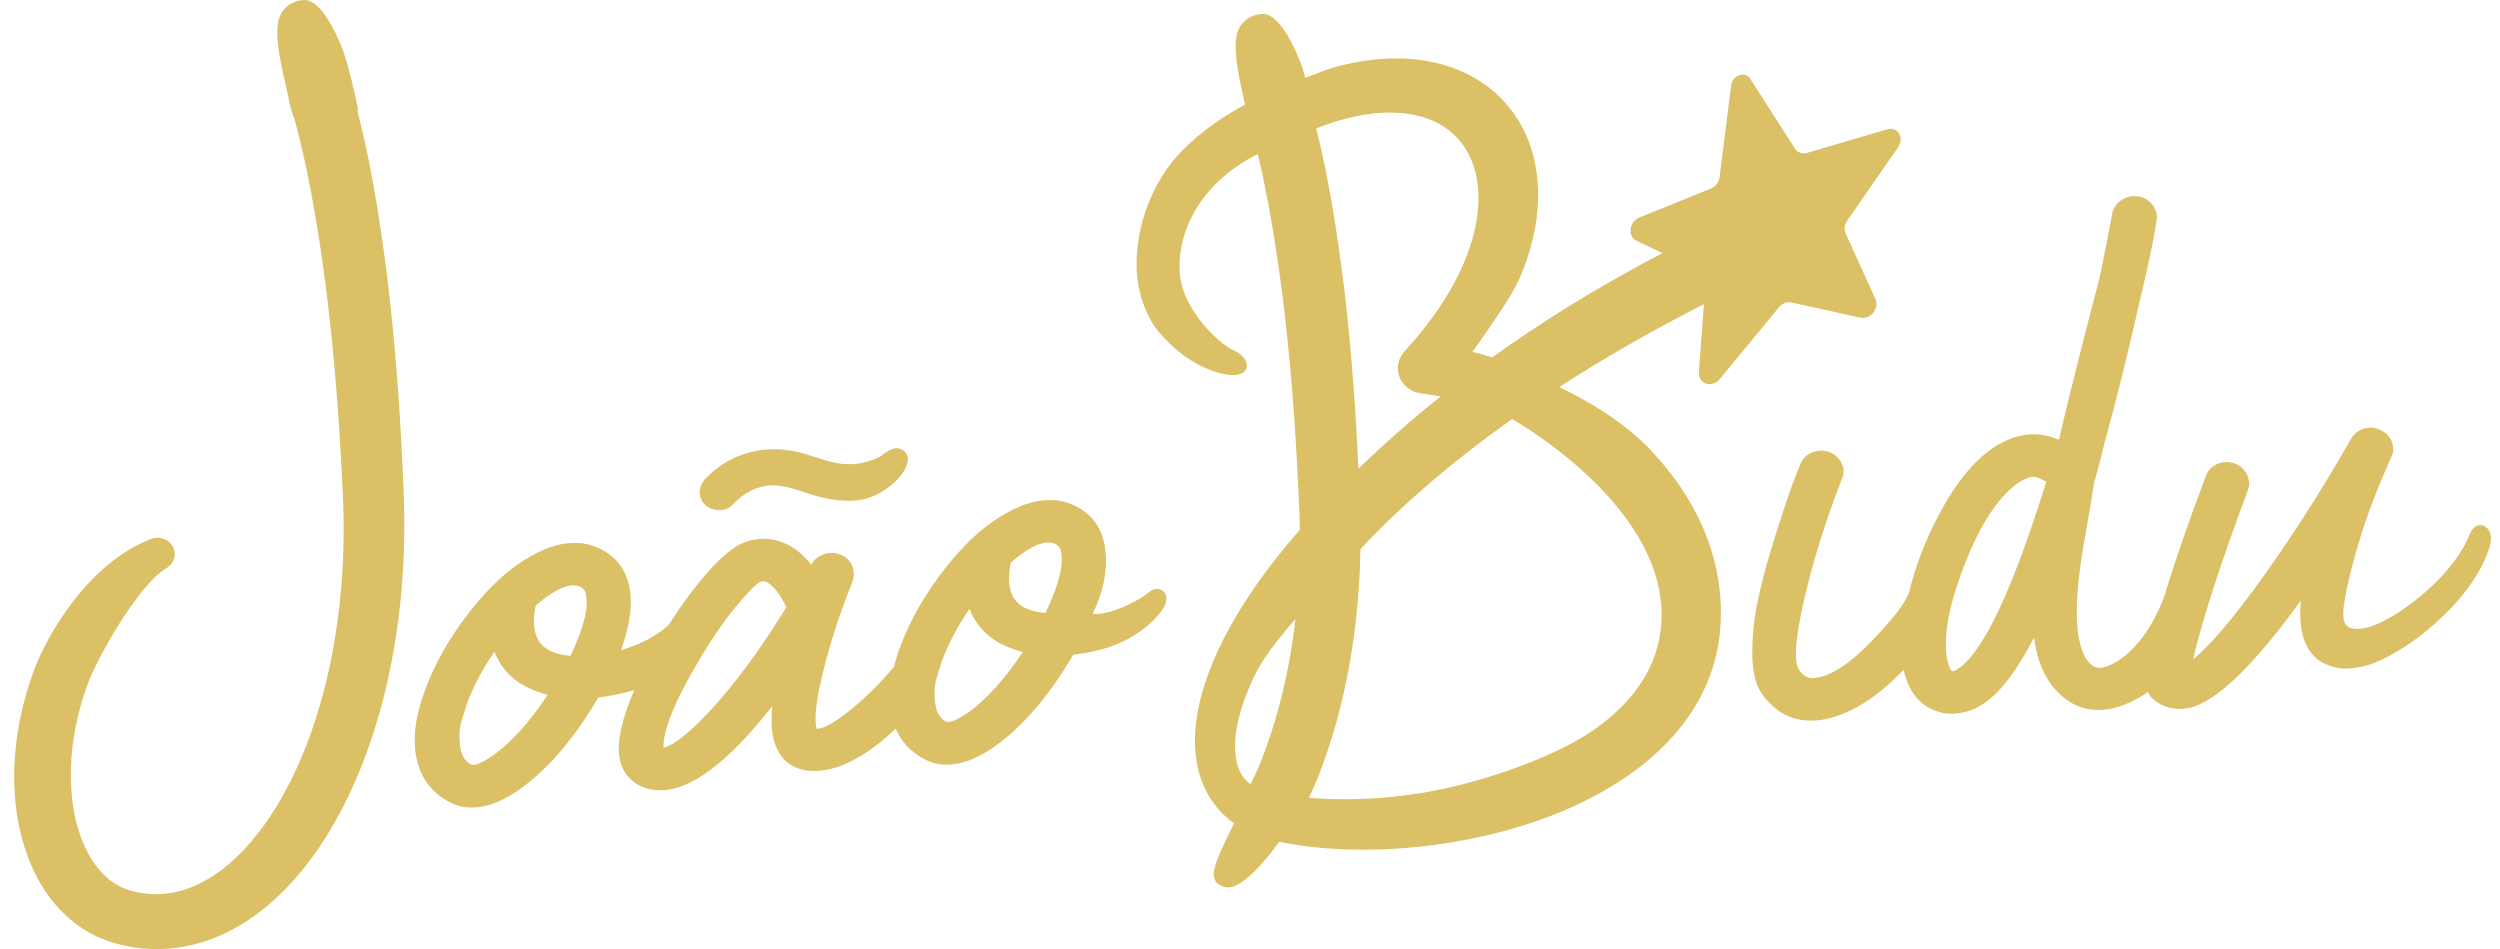
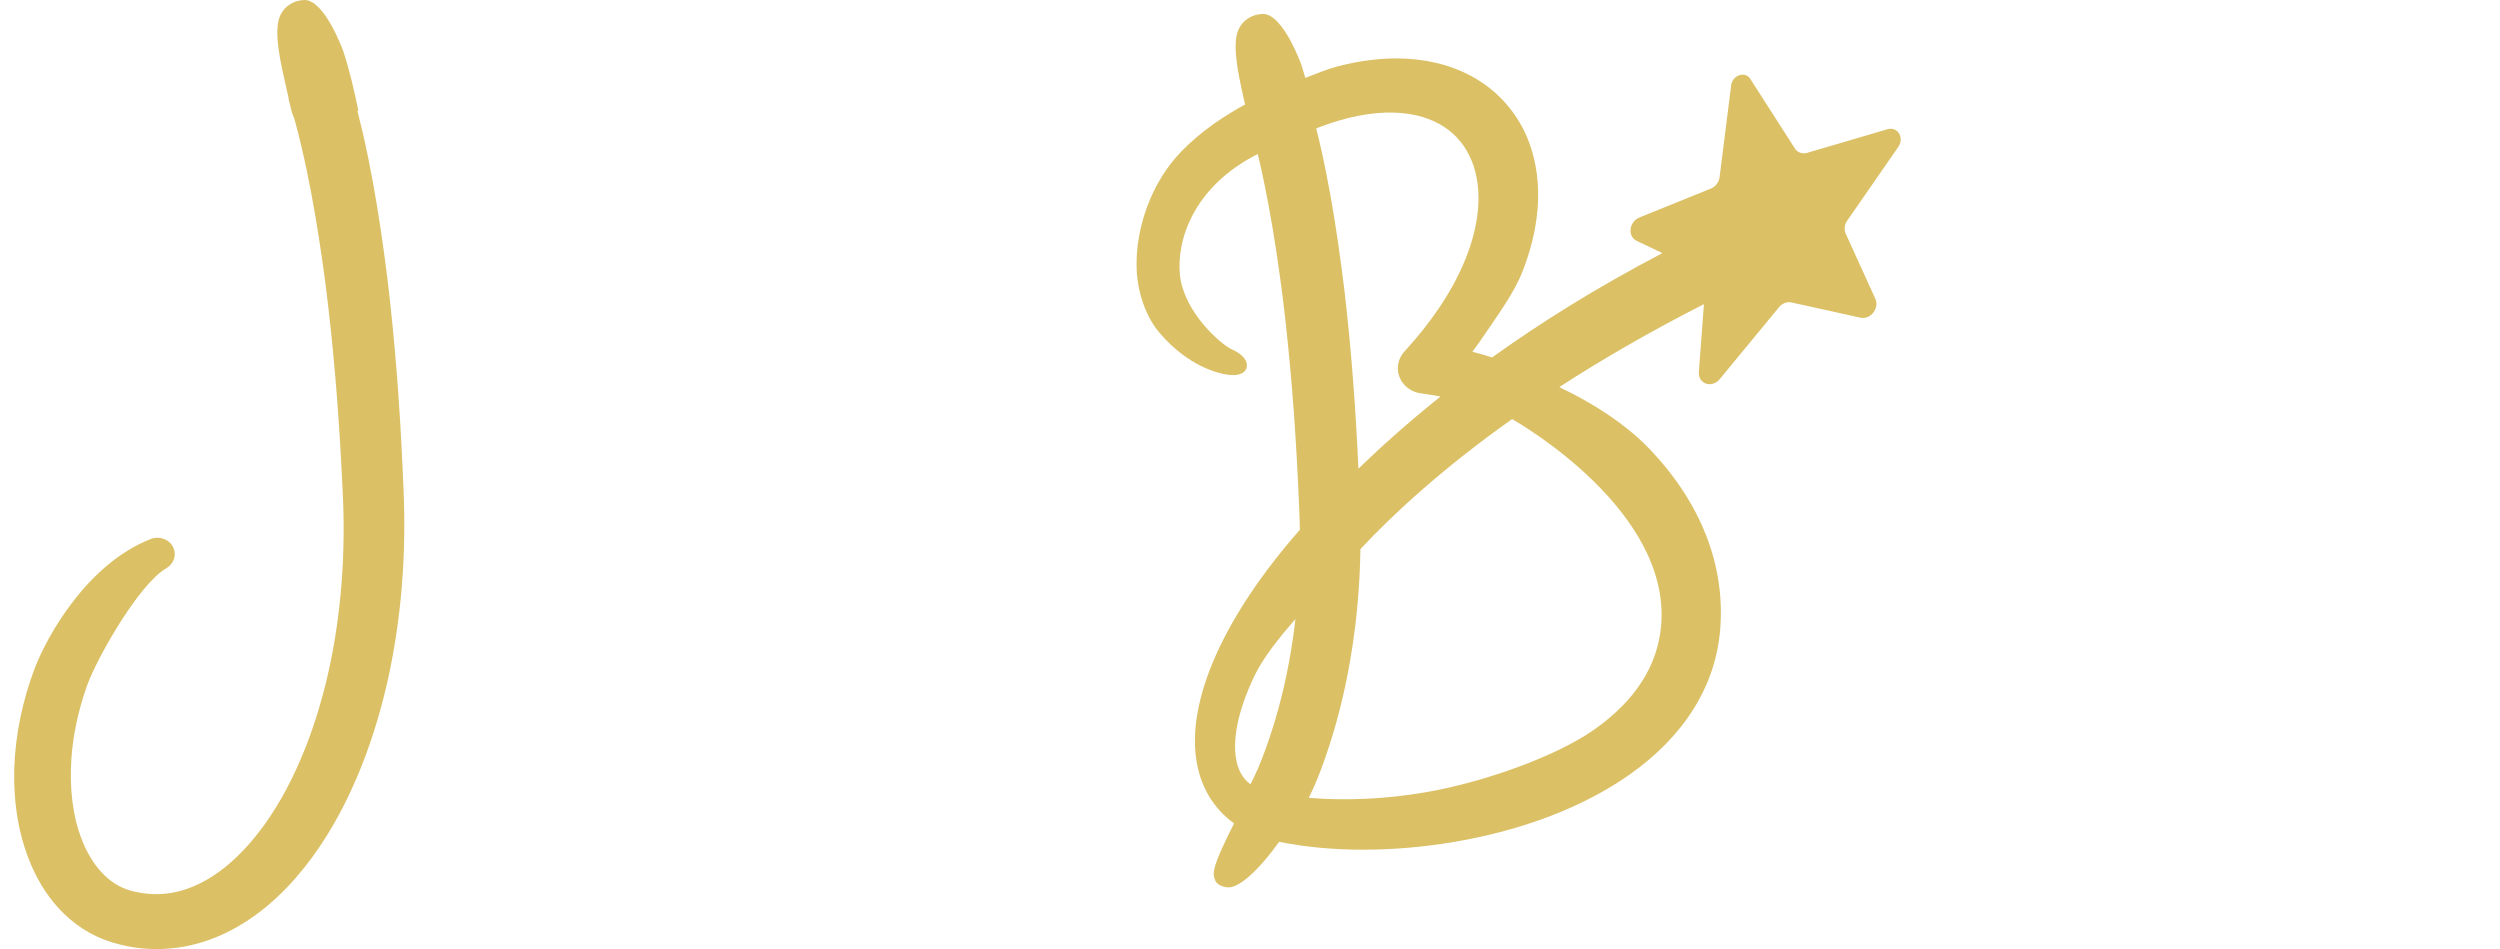
<svg xmlns="http://www.w3.org/2000/svg" width="108" height="41" viewBox="0 0 108 41" fill="none">
  <path d="M71.765 26.972C71.63 28.735 70.654 30.266 68.862 31.524C67.223 32.675 64.101 33.797 61.568 34.23C59.861 34.522 58.106 34.6 56.539 34.466C56.717 34.109 56.881 33.733 57.06 33.261C57.566 31.912 57.945 30.533 58.215 29.142C58.486 27.75 58.653 26.346 58.729 24.94C58.751 24.533 58.763 24.127 58.77 23.72C60.229 22.162 62.346 20.215 65.321 18.105C65.844 18.402 72.136 22.1 71.765 26.972ZM54.193 29.196C54.55 28.45 55.205 27.608 55.963 26.744C55.888 27.401 55.79 28.054 55.667 28.702C55.427 29.98 55.087 31.237 54.641 32.448C54.411 33.065 54.315 33.291 54.023 33.875C54.022 33.877 54.022 33.88 54.021 33.882C53.662 33.617 53.454 33.223 53.382 32.679C53.298 32.041 53.37 30.918 54.193 29.196ZM58.119 5.132C58.89 4.929 59.673 4.827 60.41 4.874C60.777 4.898 61.133 4.956 61.464 5.056C61.793 5.158 62.102 5.294 62.374 5.473C62.922 5.827 63.335 6.338 63.581 6.955C63.83 7.57 63.91 8.281 63.853 9.004C63.793 9.729 63.601 10.469 63.31 11.186C62.73 12.626 61.783 13.972 60.67 15.187C60.534 15.336 60.435 15.525 60.4 15.735C60.3 16.333 60.731 16.894 61.362 16.989L61.374 16.991C61.662 17.03 61.948 17.076 62.231 17.129C60.85 18.233 59.678 19.285 58.684 20.246C58.568 17.68 58.379 15.114 58.08 12.549C57.911 11.181 57.72 9.813 57.476 8.447C57.351 7.763 57.219 7.08 57.063 6.394C57.02 6.194 56.921 5.794 56.861 5.549C56.896 5.534 56.931 5.52 56.966 5.506C57.347 5.359 57.732 5.234 58.119 5.132ZM67.456 16.772C67.426 16.754 67.397 16.735 67.367 16.717C69.175 15.547 71.246 14.342 73.609 13.14L73.388 16.11C73.387 16.582 73.927 16.768 74.265 16.411L76.879 13.241C77.018 13.093 77.215 13.027 77.394 13.066L80.374 13.724C80.806 13.82 81.201 13.318 81.015 12.909L79.735 10.094C79.658 9.925 79.679 9.716 79.79 9.545L82.015 6.334C82.268 5.945 81.99 5.479 81.564 5.576L78.041 6.611C77.854 6.654 77.67 6.591 77.56 6.446L75.594 3.379C75.366 3.079 74.871 3.246 74.791 3.651L74.281 7.692C74.242 7.887 74.108 8.058 73.929 8.139L70.802 9.403C70.369 9.599 70.307 10.215 70.702 10.403L71.815 10.935C68.952 12.432 66.52 13.963 64.46 15.441C64.213 15.364 63.965 15.29 63.715 15.224C63.679 15.214 63.642 15.206 63.606 15.197C63.791 14.951 63.97 14.702 64.141 14.445C64.661 13.671 65.381 12.696 65.736 11.817C66.091 10.939 66.343 10.002 66.424 9.022C66.5 8.044 66.403 7.011 66.007 6.025C65.62 5.042 64.896 4.125 63.947 3.517C63.476 3.209 62.958 2.981 62.43 2.82C61.901 2.66 61.361 2.574 60.829 2.539C59.762 2.473 58.732 2.62 57.768 2.872C57.382 2.974 56.818 3.197 56.39 3.364C56.339 3.186 56.287 3.008 56.23 2.831C56.23 2.831 55.446 0.605 54.561 0.602C54.197 0.6 53.52 0.828 53.406 1.625C53.294 2.404 53.564 3.513 53.786 4.515C52.884 5.004 51.889 5.667 51.043 6.534C49.747 7.86 49.066 9.825 49.1 11.525C49.123 12.701 49.557 13.752 50.091 14.377C51.157 15.627 52.326 16.076 52.99 16.181C53.654 16.286 53.828 16.007 53.854 15.887C53.92 15.573 53.677 15.3 53.212 15.091C52.747 14.881 51.153 13.497 50.976 11.903C50.81 10.408 51.54 8.064 54.335 6.654C54.358 6.749 54.382 6.844 54.403 6.94C54.553 7.58 54.683 8.231 54.806 8.884C55.048 10.192 55.241 11.514 55.413 12.841C55.739 15.498 55.949 18.177 56.076 20.863C56.105 21.535 56.145 22.213 56.153 22.859C56.153 22.869 56.152 22.878 56.153 22.887C52.949 26.535 51.319 30.096 51.667 32.731C51.828 33.944 52.406 34.92 53.312 35.57C52.935 36.319 52.542 37.134 52.454 37.559C52.444 37.624 52.435 37.69 52.428 37.755C52.435 37.804 52.442 37.854 52.451 37.903C52.471 37.953 52.484 38.005 52.507 38.053C52.53 38.157 52.841 38.402 53.221 38.316C53.787 38.157 54.548 37.357 55.258 36.367C56.377 36.593 57.605 36.707 58.887 36.707C60.173 36.707 61.513 36.593 62.846 36.366C66.579 35.728 69.007 34.44 70.386 33.471C72.769 31.798 74.129 29.611 74.316 27.147C74.525 24.406 73.48 21.736 71.292 19.428C69.926 17.986 68.039 17.047 67.456 16.772Z" fill="#DBC065" />
-   <path d="M31.645 21.811C31.889 21.552 32.11 21.367 32.422 21.205C32.567 21.13 32.598 21.115 32.759 21.067C32.836 21.043 32.913 21.024 32.991 21.007C33.01 21.003 33.108 20.985 33.126 20.98C33.87 20.892 34.557 21.232 35.273 21.429C35.867 21.592 36.498 21.681 37.114 21.604C37.911 21.504 38.832 20.841 39.127 20.203C39.262 19.911 39.263 19.616 39.022 19.457C38.67 19.225 38.367 19.476 38.042 19.704C37.845 19.842 37.266 20.029 36.887 20.047C36.746 20.053 36.607 20.057 36.466 20.047C36.435 20.046 36.406 20.043 36.376 20.04C36.453 20.046 36.283 20.028 36.259 20.024C36.134 20.003 36.01 19.977 35.888 19.947C35.494 19.852 35.116 19.708 34.728 19.594C33.165 19.133 31.559 19.525 30.463 20.692C30.163 21.011 30.131 21.497 30.463 21.811C30.768 22.101 31.343 22.132 31.645 21.811Z" fill="#DBC065" />
  <path d="M16.724 11.934C16.55 10.567 16.353 9.2 16.103 7.834C15.975 7.151 15.841 6.468 15.682 5.783C15.609 5.454 15.384 4.58 15.431 4.754C15.435 4.766 15.438 4.779 15.441 4.791C15.454 4.785 15.467 4.78 15.48 4.775C15.299 3.908 15.108 3.056 14.834 2.223C14.834 2.223 14.041 0 13.156 0C12.792 0 12.115 0.231 12.005 1.028C11.886 1.881 12.226 3.13 12.46 4.2C12.469 4.289 12.484 4.379 12.513 4.468L12.524 4.501C12.576 4.756 12.638 4.952 12.707 5.103L12.786 5.386C12.868 5.701 12.95 6.017 13.024 6.339C13.177 6.979 13.309 7.629 13.435 8.281C13.682 9.588 13.881 10.91 14.058 12.236C14.396 14.892 14.617 17.571 14.755 20.256C14.787 20.927 14.829 21.605 14.84 22.252C14.852 22.905 14.844 23.559 14.815 24.212C14.757 25.517 14.615 26.816 14.379 28.096C14.144 29.375 13.809 30.634 13.368 31.846C12.923 33.055 12.369 34.222 11.669 35.272C10.973 36.317 10.124 37.257 9.14 37.88C8.649 38.191 8.13 38.417 7.601 38.534C7.073 38.651 6.536 38.658 6.001 38.557C5.87 38.534 5.727 38.499 5.606 38.465C5.494 38.431 5.385 38.391 5.278 38.342C5.065 38.245 4.863 38.116 4.673 37.957C4.293 37.639 3.97 37.2 3.722 36.699C3.225 35.689 3.032 34.465 3.063 33.249C3.088 32.026 3.343 30.792 3.763 29.61C4.186 28.427 6.006 25.227 7.187 24.545L7.192 24.542C7.5 24.364 7.635 23.996 7.495 23.67C7.339 23.309 6.903 23.135 6.521 23.283C3.766 24.351 2.031 27.483 1.504 28.86C0.982 30.239 0.667 31.698 0.616 33.189C0.579 34.678 0.789 36.214 1.488 37.679C1.842 38.406 2.332 39.118 3.021 39.707C3.365 40.001 3.758 40.259 4.188 40.46C4.403 40.56 4.628 40.645 4.856 40.715C5.077 40.781 5.281 40.832 5.501 40.876C6.369 41.049 7.296 41.041 8.163 40.852C9.032 40.665 9.832 40.31 10.533 39.871C11.238 39.432 11.846 38.907 12.388 38.347C12.927 37.785 13.399 37.185 13.817 36.564C14.654 35.321 15.285 33.998 15.791 32.65C16.291 31.299 16.664 29.919 16.928 28.526C17.193 27.133 17.354 25.729 17.425 24.323C17.46 23.62 17.472 22.916 17.463 22.214C17.455 21.503 17.416 20.826 17.388 20.142C17.264 17.405 17.055 14.668 16.724 11.934Z" fill="#DBC065" />
-   <path d="M45.166 26.481C44.761 26.444 44.437 26.355 44.194 26.213C43.648 25.898 43.472 25.262 43.666 24.304C44.301 23.76 44.817 23.47 45.215 23.436C45.29 23.429 45.358 23.433 45.416 23.445C45.63 23.481 45.764 23.587 45.82 23.763C45.972 24.348 45.754 25.254 45.166 26.481ZM41.855 30.761C41.335 31.114 41.004 31.251 40.863 31.173C40.601 31.033 40.446 30.766 40.399 30.371C40.351 29.977 40.366 29.641 40.444 29.363C40.522 29.084 40.606 28.815 40.695 28.553C40.967 27.806 41.362 27.056 41.882 26.305C42.135 26.953 42.575 27.449 43.201 27.793C43.502 27.948 43.83 28.073 44.183 28.169C43.416 29.322 42.64 30.186 41.855 30.761ZM30.896 30.461C29.904 31.566 29.159 32.181 28.659 32.305C28.652 31.523 29.152 30.287 30.157 28.597C30.688 27.684 31.22 26.903 31.753 26.255C32.287 25.606 32.651 25.232 32.847 25.131C32.885 25.126 32.913 25.122 32.932 25.119C32.989 25.111 33.037 25.114 33.078 25.126C33.388 25.265 33.685 25.633 33.971 26.231C32.912 27.947 31.887 29.357 30.896 30.461ZM24.644 28.333C24.239 28.296 23.915 28.206 23.672 28.064C23.126 27.75 22.95 27.113 23.143 26.155C23.779 25.611 24.295 25.322 24.693 25.287C24.768 25.281 24.836 25.284 24.895 25.297C25.108 25.333 25.242 25.439 25.298 25.615C25.45 26.199 25.232 27.105 24.644 28.333ZM21.333 32.612C20.813 32.965 20.482 33.103 20.341 33.024C20.079 32.884 19.924 32.617 19.877 32.223C19.829 31.829 19.844 31.493 19.922 31.214C20 30.936 20.084 30.666 20.173 30.405C20.445 29.658 20.84 28.908 21.36 28.157C21.613 28.805 22.053 29.3 22.679 29.644C22.981 29.799 23.308 29.924 23.661 30.02C22.894 31.173 22.118 32.037 21.333 32.612ZM49.943 25.442C49.836 25.452 49.713 25.51 49.635 25.587C49.276 25.901 47.949 26.615 47.202 26.512C47.83 25.24 47.877 24.091 47.669 23.331C47.548 22.871 47.316 22.493 46.972 22.197C46.628 21.901 46.213 21.711 45.727 21.626C45.088 21.537 44.409 21.678 43.691 22.048C42.971 22.418 42.304 22.924 41.688 23.566C41.072 24.208 40.519 24.912 40.03 25.679C39.541 26.445 39.16 27.203 38.889 27.95C38.776 28.247 38.686 28.534 38.616 28.811C38.607 28.82 38.598 28.827 38.59 28.837C38.023 29.517 37.407 30.128 36.741 30.667C36.075 31.207 35.588 31.481 35.282 31.487C35.161 31.085 35.254 30.261 35.56 29.015C35.865 27.77 36.288 26.471 36.827 25.12C36.907 24.89 36.9 24.664 36.807 24.44C36.715 24.216 36.55 24.057 36.315 23.962C36.078 23.868 35.842 23.86 35.604 23.939C35.366 24.018 35.186 24.157 35.063 24.356C35.066 24.374 35.058 24.384 35.039 24.387C34.703 23.96 34.329 23.657 33.917 23.478C33.358 23.228 32.779 23.209 32.177 23.421C31.559 23.654 30.791 24.372 29.873 25.575C29.518 26.042 29.183 26.525 28.868 27.024C28.843 27.041 28.817 27.056 28.792 27.076C28.317 27.497 27.662 27.835 26.827 28.089C27.248 26.912 27.355 25.943 27.147 25.183C27.026 24.723 26.794 24.344 26.45 24.049C26.106 23.753 25.691 23.562 25.206 23.478C24.566 23.389 23.887 23.529 23.169 23.899C22.45 24.27 21.782 24.776 21.166 25.418C20.55 26.059 19.997 26.764 19.508 27.53C19.019 28.297 18.638 29.054 18.367 29.802C17.941 30.925 17.817 31.909 17.994 32.753C18.171 33.598 18.633 34.222 19.379 34.629C19.742 34.832 20.142 34.915 20.578 34.877C21.184 34.825 21.826 34.551 22.505 34.058C23.701 33.194 24.816 31.884 25.85 30.129C26.374 30.071 26.89 29.962 27.401 29.811C26.856 31.082 26.641 32.059 26.764 32.735C26.828 33.145 27.015 33.479 27.325 33.736C27.634 33.993 28.011 34.127 28.455 34.138C29.79 34.188 31.427 32.974 33.368 30.497C33.283 31.312 33.351 31.931 33.571 32.355C33.772 32.783 34.086 33.066 34.512 33.207C34.835 33.308 35.185 33.332 35.562 33.279C36.013 33.216 36.482 33.05 36.969 32.781C37.456 32.512 37.915 32.184 38.345 31.796C38.469 31.683 38.584 31.577 38.694 31.474C38.933 32.034 39.335 32.469 39.901 32.777C40.264 32.98 40.664 33.064 41.1 33.026C41.706 32.973 42.348 32.7 43.027 32.206C44.223 31.342 45.338 30.033 46.372 28.277C47.166 28.19 47.975 28.005 48.697 27.62C49.578 27.151 50.006 26.618 50.182 26.386C50.342 26.173 50.381 26.03 50.388 25.863C50.394 25.725 50.331 25.589 50.242 25.527C50.153 25.465 50.062 25.43 49.943 25.442Z" fill="#DBC065" />
-   <path d="M90.463 28.811L90.464 28.811C90.474 28.82 90.474 28.82 90.463 28.811ZM84.565 28.908C84.465 28.972 84.394 29 84.353 28.992C84.269 28.977 84.196 28.828 84.133 28.545C83.925 27.571 84.171 26.187 84.868 24.393C85.566 22.6 86.362 21.408 87.254 20.817C87.422 20.717 87.561 20.652 87.671 20.623C87.854 20.575 88.031 20.603 88.2 20.708C88.27 20.746 88.338 20.775 88.403 20.795C86.942 25.503 85.663 28.207 84.565 28.908ZM107.56 22.994C107.498 22.834 107.403 22.762 107.285 22.709C107.166 22.655 107.015 22.692 106.931 22.75C106.819 22.826 106.756 22.934 106.672 23.123C106.309 24.069 105.289 25.289 103.882 26.275C102.453 27.276 101.677 27.275 101.393 27.045C101.077 26.79 101.257 25.84 101.64 24.364C102.022 22.888 102.578 21.347 103.308 19.74C103.409 19.531 103.414 19.311 103.324 19.081C103.233 18.852 103.07 18.682 102.834 18.571C102.599 18.46 102.359 18.443 102.115 18.52C101.87 18.597 101.688 18.743 101.569 18.957C100.309 21.154 99.039 23.145 97.758 24.929C96.477 26.713 95.472 27.897 94.744 28.48C95.115 26.848 95.901 24.42 97.102 21.196C97.194 20.951 97.18 20.712 97.059 20.481C96.939 20.25 96.755 20.093 96.508 20.013C96.261 19.933 96.019 19.944 95.781 20.047C95.544 20.151 95.379 20.325 95.288 20.57C94.645 22.285 94.129 23.756 93.74 24.983C93.654 25.255 93.574 25.511 93.499 25.754C93.216 26.534 92.74 27.401 92.177 27.979C92.02 28.14 91.852 28.292 91.672 28.43C91.66 28.434 91.489 28.551 91.466 28.564C91.354 28.632 91.237 28.693 91.117 28.748C91.106 28.753 91.064 28.77 91.032 28.783C90.997 28.794 90.945 28.811 90.934 28.814C90.922 28.818 90.864 28.831 90.827 28.841C90.788 28.843 90.725 28.849 90.712 28.849C90.698 28.849 90.629 28.844 90.591 28.842C90.566 28.836 90.537 28.83 90.535 28.83C90.516 28.823 90.502 28.818 90.489 28.814C90.421 28.771 90.406 28.764 90.448 28.798C90.451 28.8 90.451 28.8 90.454 28.802L90.453 28.802C90.44 28.791 90.422 28.777 90.396 28.756C90.186 28.568 90.148 28.527 90.004 28.266C90.1 28.44 89.979 28.194 89.959 28.136C89.921 28.026 89.887 27.915 89.859 27.803C89.835 27.713 89.815 27.623 89.797 27.532C89.79 27.497 89.764 27.306 89.763 27.309C89.739 27.074 89.722 26.839 89.717 26.603C89.708 26.115 89.739 25.627 89.787 25.142C89.813 24.893 89.843 24.645 89.877 24.398C89.88 24.374 89.885 24.347 89.885 24.34C89.895 24.276 89.904 24.213 89.914 24.149C89.939 23.99 89.964 23.832 89.991 23.673C90.146 22.741 90.325 21.812 90.459 20.877C90.731 19.935 90.856 19.362 90.856 19.362C91.43 17.284 91.99 15.022 92.536 12.576C92.846 11.279 93.057 10.25 93.17 9.49C93.2 9.258 93.136 9.041 92.978 8.839C92.82 8.638 92.613 8.519 92.356 8.484C92.098 8.449 91.862 8.502 91.647 8.643C91.431 8.784 91.3 8.973 91.251 9.21C91.098 10.036 90.921 10.944 90.718 11.933C90.58 12.475 90.349 13.368 90.024 14.614C89.537 16.52 89.191 17.93 88.986 18.845C88.977 18.885 88.963 18.935 88.942 18.997C88.035 18.6 87.108 18.704 86.16 19.31C85.348 19.842 84.603 20.716 83.924 21.934C83.257 23.13 82.769 24.364 82.458 25.637C82.288 26.067 81.74 26.776 80.852 27.699C79.899 28.689 79.077 29.219 78.387 29.289C78.12 29.322 77.897 29.203 77.719 28.932C77.483 28.601 77.553 27.61 77.927 25.958C78.301 24.306 78.847 22.553 79.566 20.698C79.675 20.464 79.671 20.231 79.554 20C79.436 19.769 79.257 19.611 79.014 19.524C78.772 19.439 78.527 19.447 78.281 19.549C78.034 19.652 77.866 19.818 77.776 20.048C77.568 20.551 77.371 21.076 77.186 21.62C77 22.165 76.774 22.875 76.508 23.75C76.241 24.625 76.038 25.427 75.897 26.156C75.755 26.886 75.69 27.605 75.701 28.313C75.711 29.022 75.84 29.558 76.085 29.924C76.71 30.844 77.557 31.238 78.624 31.107C78.776 31.085 78.925 31.055 79.072 31.017C80.115 30.742 81.169 30.046 82.234 28.939C82.476 29.998 83.053 30.621 83.967 30.806C84.278 30.855 84.598 30.836 84.928 30.749C85.185 30.681 85.428 30.57 85.66 30.416C86.382 29.954 87.119 28.998 87.87 27.548C88.015 28.616 88.403 29.653 89.383 30.3C90.481 31.025 91.818 30.58 92.804 29.885C92.821 29.948 92.84 29.997 92.862 30.031C92.929 30.136 93.046 30.243 93.212 30.352C93.614 30.609 94.076 30.684 94.597 30.579C95.759 30.301 97.359 28.757 99.397 25.946C99.329 26.724 99.393 27.332 99.588 27.768C99.796 28.258 100.139 28.585 100.615 28.75C101.012 28.915 101.505 28.927 102.096 28.786C103.811 28.376 106.873 25.955 107.559 23.596C107.614 23.431 107.644 23.211 107.56 22.994Z" fill="#DBC065" />
</svg>